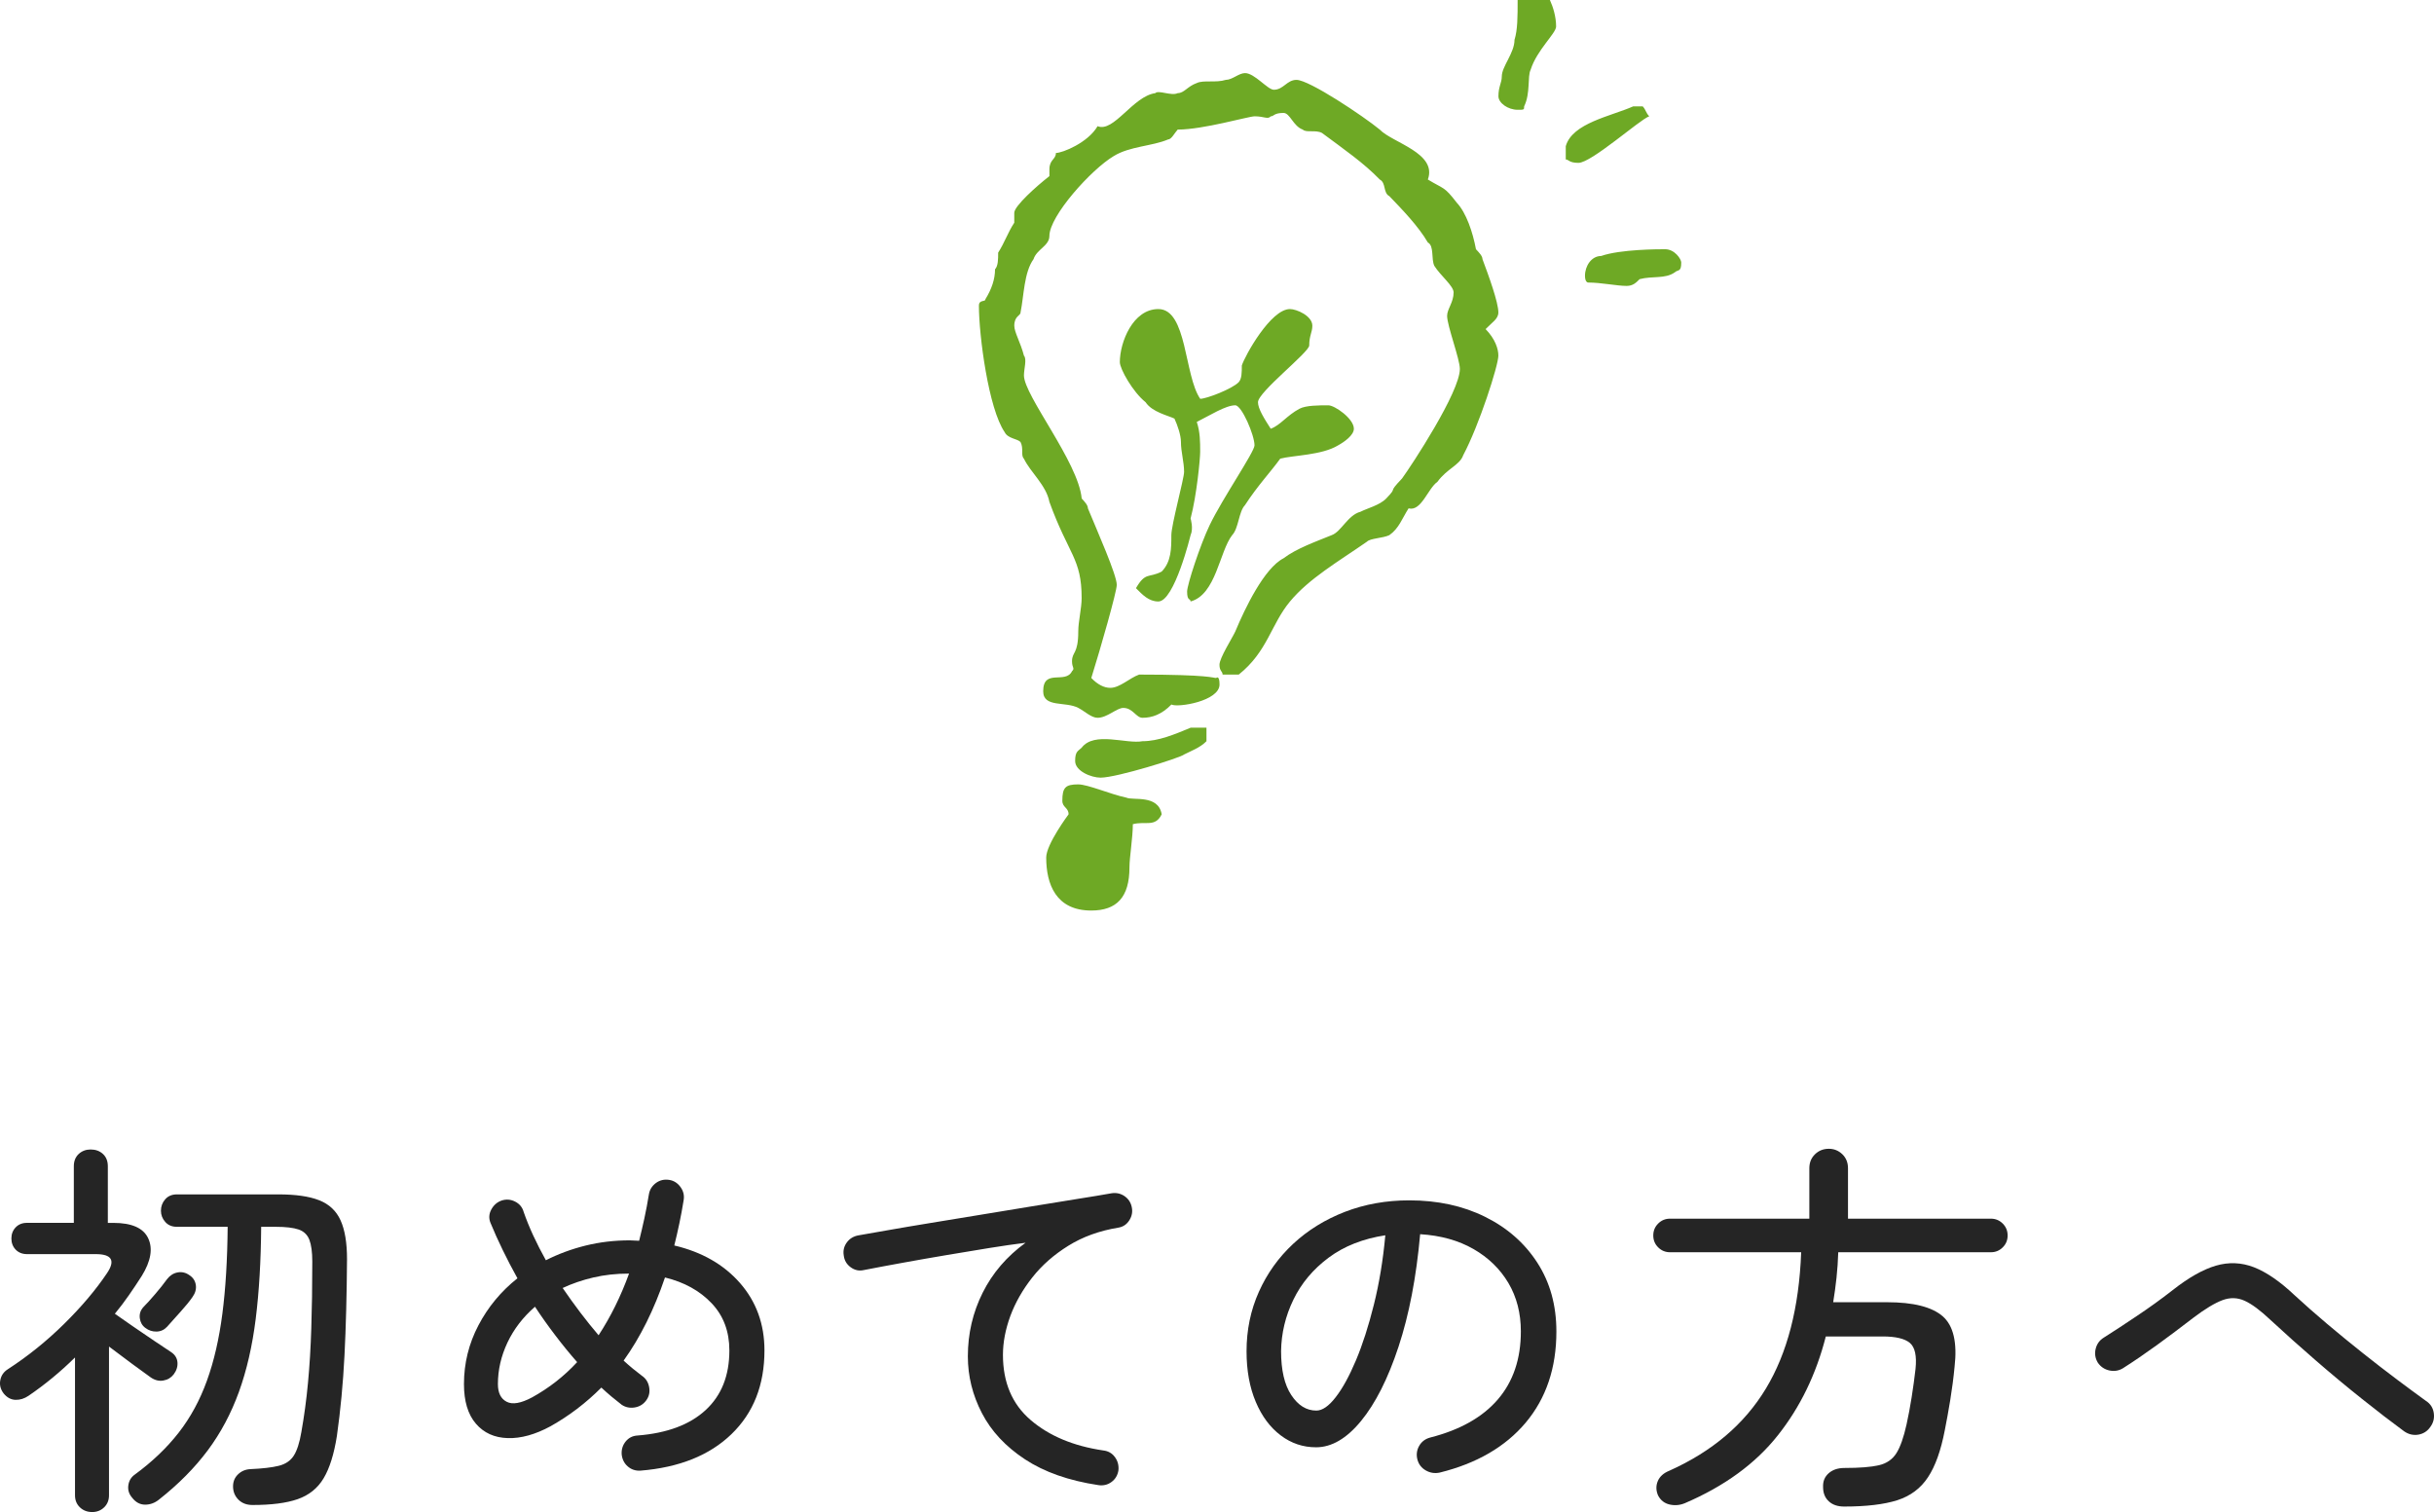
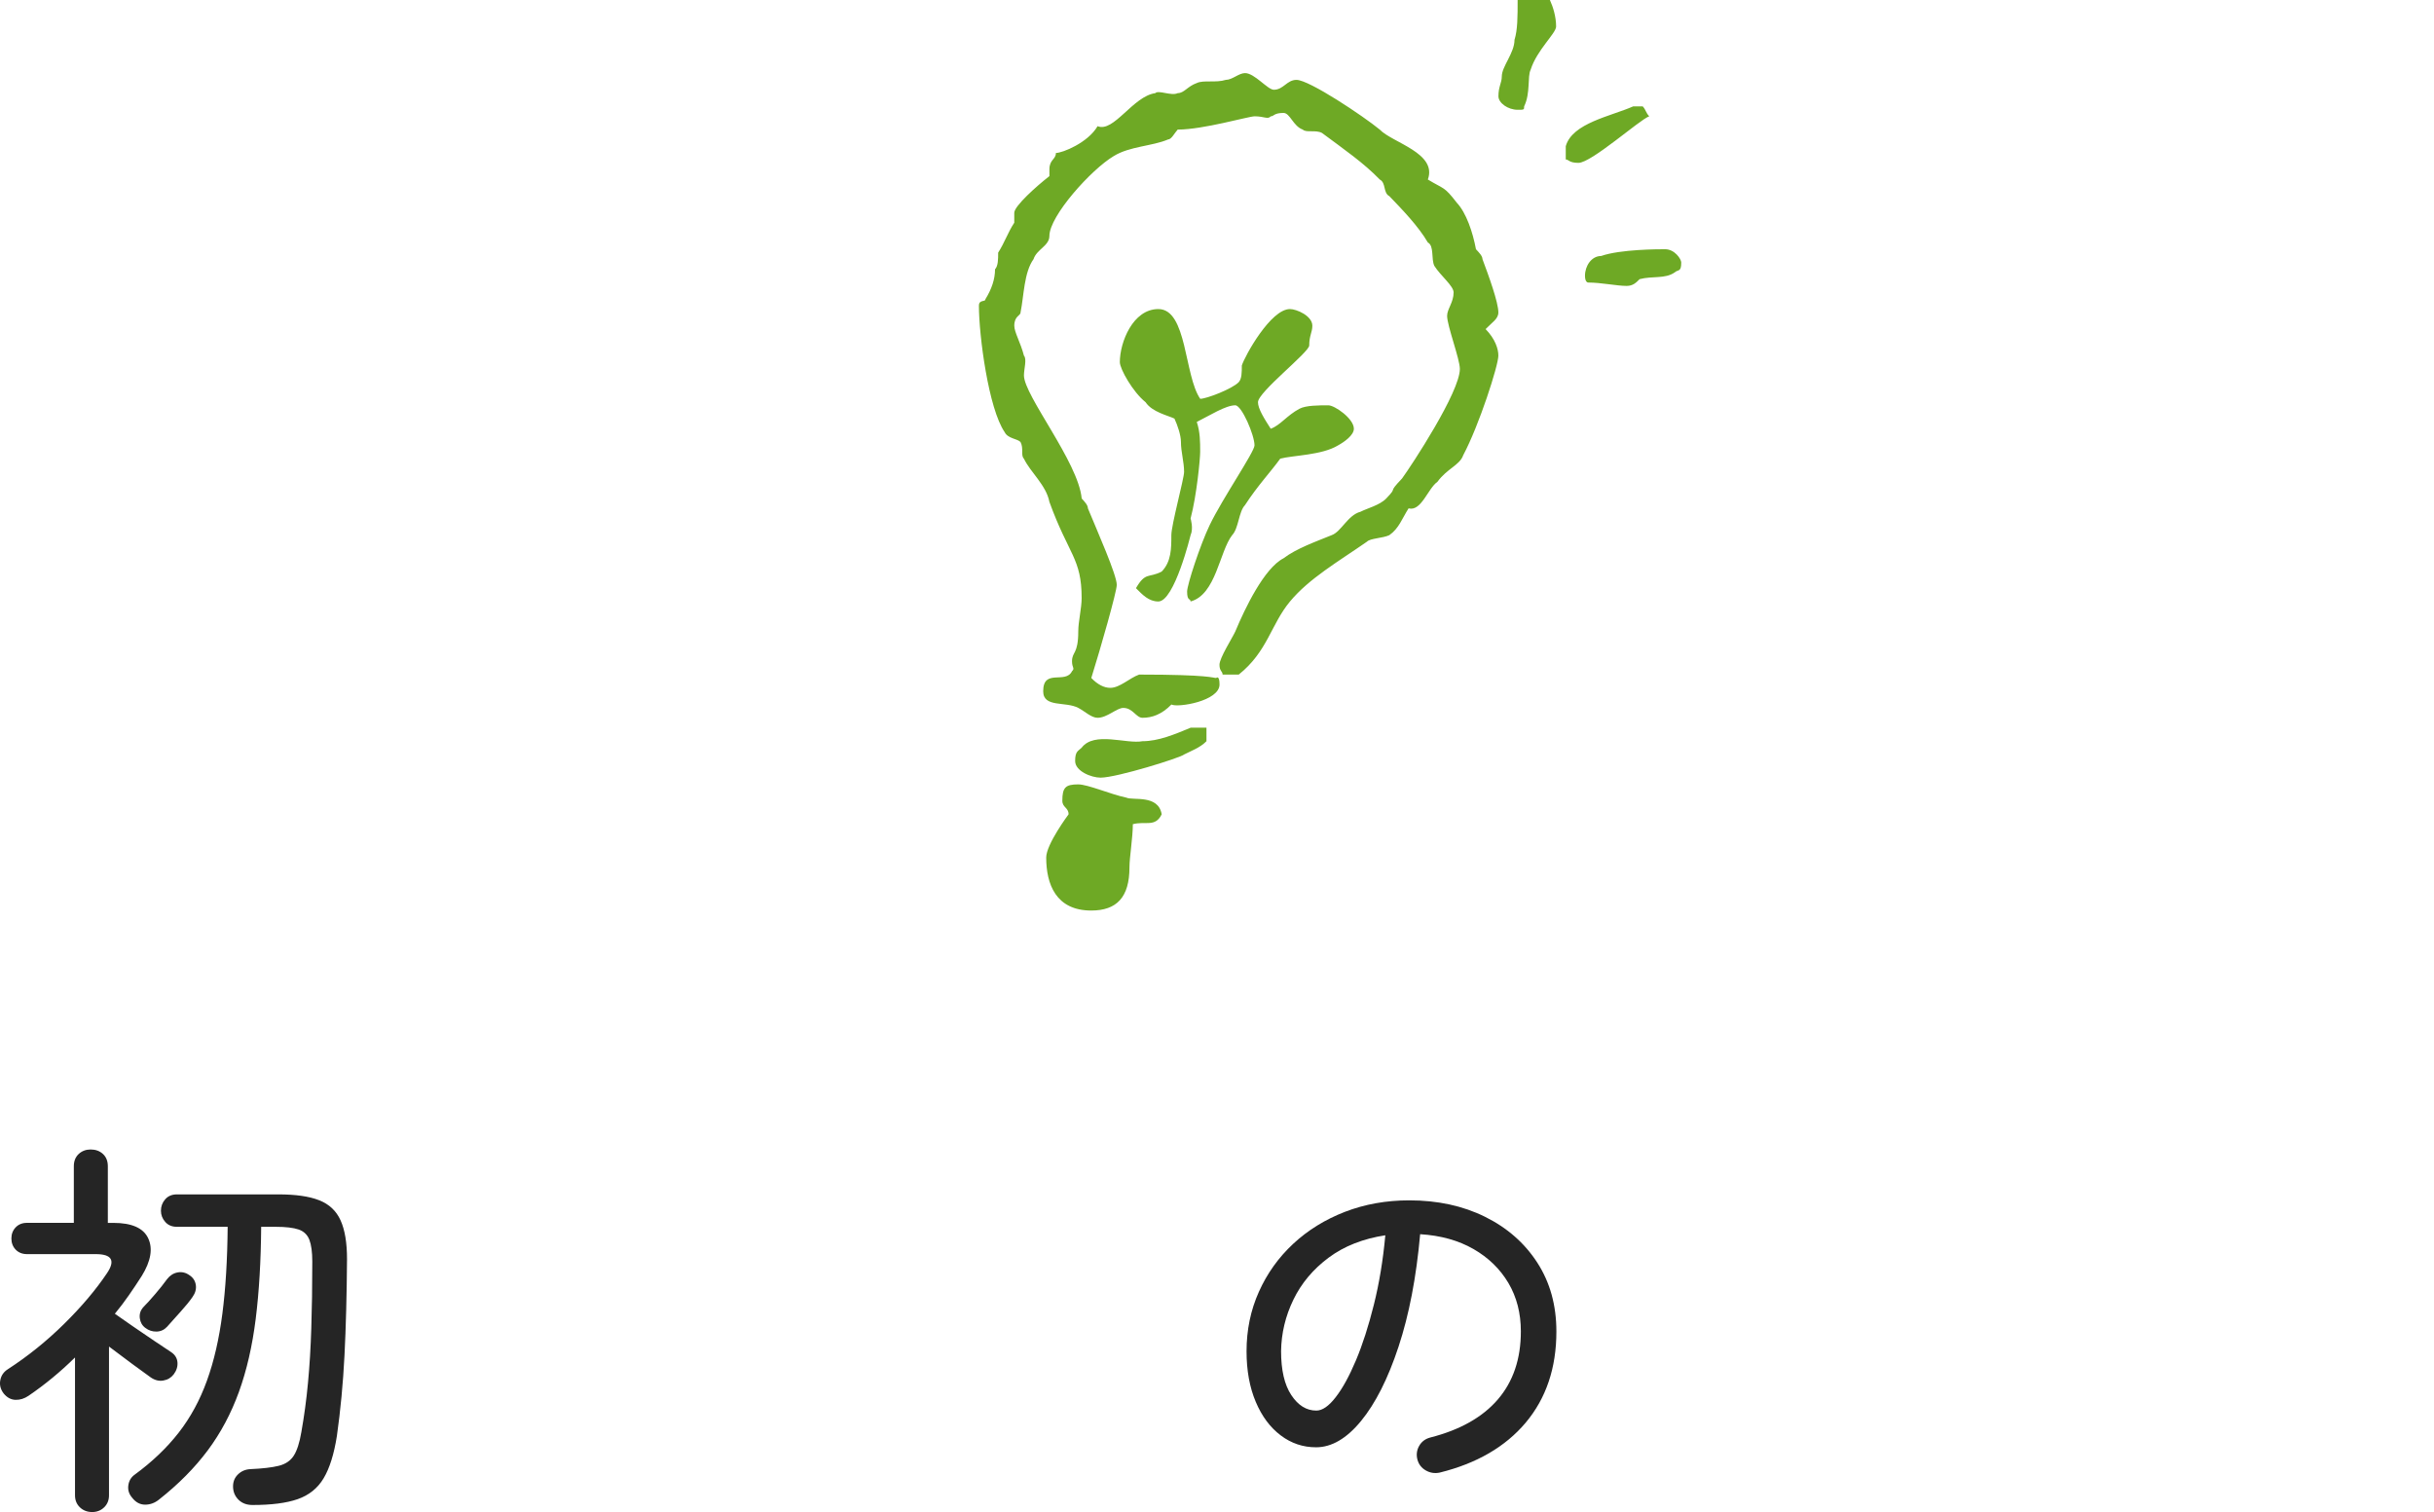
<svg xmlns="http://www.w3.org/2000/svg" version="1.1" id="レイヤー_1" x="0px" y="0px" width="93.56px" height="58.121px" viewBox="0 0 93.56 58.121" enable-background="new 0 0 93.56 58.121" xml:space="preserve">
  <g>
    <path fill="#252525" d="M3.544,58.121c-0.189,0-0.348-0.061-0.473-0.181s-0.188-0.274-0.188-0.466V52.18   c-0.56,0.551-1.154,1.041-1.784,1.471c-0.16,0.109-0.328,0.162-0.502,0.157c-0.176-0.005-0.328-0.087-0.458-0.247   c-0.12-0.16-0.163-0.33-0.127-0.51c0.034-0.181,0.132-0.32,0.292-0.421c0.77-0.5,1.489-1.079,2.159-1.739s1.221-1.312,1.65-1.951   c0.33-0.489,0.185-0.733-0.435-0.733H1.038c-0.18,0-0.325-0.059-0.435-0.172c-0.11-0.115-0.165-0.259-0.165-0.429   s0.055-0.313,0.165-0.428c0.109-0.115,0.255-0.173,0.435-0.173h1.8V44.83c0-0.199,0.063-0.356,0.188-0.473   c0.125-0.115,0.278-0.172,0.458-0.172c0.189,0,0.348,0.057,0.473,0.172s0.188,0.273,0.188,0.473v2.176h0.21   c0.71,0,1.157,0.197,1.342,0.593S5.8,48.475,5.45,49.044c-0.16,0.25-0.325,0.498-0.495,0.742c-0.17,0.246-0.35,0.482-0.54,0.713   c0.2,0.142,0.438,0.306,0.712,0.496c0.274,0.189,0.547,0.375,0.817,0.556c0.27,0.18,0.479,0.319,0.63,0.42   c0.15,0.1,0.232,0.229,0.247,0.389c0.015,0.16-0.032,0.316-0.142,0.466c-0.101,0.131-0.233,0.211-0.398,0.239   c-0.165,0.031-0.328-0.01-0.487-0.119c-0.17-0.12-0.407-0.293-0.712-0.518C4.778,52.203,4.48,51.981,4.19,51.76v5.715   c0,0.19-0.063,0.346-0.188,0.466S3.725,58.121,3.544,58.121z M9.709,57.85c-0.22,0-0.396-0.063-0.533-0.194   c-0.135-0.13-0.208-0.29-0.217-0.479c-0.01-0.201,0.05-0.365,0.181-0.496c0.13-0.129,0.29-0.199,0.479-0.209   c0.47-0.021,0.834-0.063,1.095-0.128c0.262-0.065,0.453-0.195,0.578-0.39c0.125-0.195,0.223-0.498,0.292-0.908   c0.11-0.619,0.195-1.252,0.255-1.897c0.061-0.646,0.104-1.345,0.127-2.101c0.025-0.754,0.038-1.606,0.038-2.557   c0-0.361-0.038-0.639-0.111-0.832c-0.075-0.195-0.213-0.328-0.413-0.398c-0.2-0.069-0.495-0.104-0.885-0.104h-0.556   c-0.01,1.319-0.08,2.5-0.21,3.54s-0.345,1.975-0.645,2.805c-0.301,0.83-0.7,1.58-1.2,2.25S6.86,57.052,6.11,57.643   c-0.16,0.129-0.337,0.194-0.532,0.194s-0.363-0.09-0.502-0.271c-0.12-0.14-0.168-0.297-0.143-0.472   c0.024-0.175,0.106-0.313,0.248-0.413c0.669-0.489,1.231-1.027,1.688-1.612c0.455-0.585,0.817-1.253,1.087-2.003   c0.271-0.75,0.467-1.607,0.592-2.572s0.192-2.076,0.203-3.337H6.8c-0.189,0-0.34-0.063-0.449-0.188   c-0.11-0.125-0.165-0.269-0.165-0.429c0-0.17,0.055-0.316,0.165-0.441c0.109-0.125,0.26-0.188,0.449-0.188h3.9   c0.66,0,1.182,0.073,1.567,0.225c0.385,0.15,0.659,0.408,0.824,0.773c0.165,0.364,0.248,0.86,0.248,1.491   c-0.01,1.38-0.042,2.612-0.097,3.697s-0.153,2.116-0.292,3.098c-0.11,0.699-0.28,1.242-0.51,1.627   c-0.23,0.386-0.563,0.652-0.998,0.804C11.008,57.777,10.43,57.85,9.709,57.85z M5.584,51.041c-0.12-0.09-0.189-0.213-0.21-0.369   c-0.02-0.153,0.021-0.291,0.12-0.411c0.14-0.14,0.297-0.313,0.472-0.519c0.176-0.205,0.328-0.396,0.458-0.576   c0.11-0.141,0.245-0.227,0.405-0.256s0.311,0.006,0.45,0.105c0.14,0.09,0.223,0.215,0.248,0.375   c0.024,0.16-0.019,0.314-0.127,0.465c-0.11,0.16-0.26,0.346-0.45,0.555c-0.19,0.211-0.365,0.404-0.525,0.586   c-0.109,0.119-0.244,0.183-0.404,0.188C5.86,51.188,5.714,51.141,5.584,51.041z" />
-     <path fill="#252525" d="M24.615,56.53c-0.19,0.011-0.353-0.046-0.488-0.165c-0.135-0.119-0.212-0.275-0.231-0.465   c-0.011-0.189,0.042-0.355,0.157-0.495s0.268-0.216,0.458-0.226c1.131-0.09,2-0.414,2.61-0.975c0.61-0.562,0.915-1.324,0.915-2.295   c0-0.73-0.228-1.336-0.683-1.814c-0.455-0.48-1.054-0.811-1.792-0.99c-0.42,1.24-0.95,2.305-1.59,3.195   c0.119,0.109,0.239,0.215,0.359,0.313s0.235,0.189,0.345,0.271c0.15,0.101,0.242,0.246,0.277,0.436s-0.002,0.359-0.113,0.51   c-0.109,0.15-0.257,0.24-0.441,0.271c-0.186,0.03-0.354-0.004-0.502-0.104c-0.13-0.101-0.261-0.205-0.391-0.314   s-0.26-0.225-0.39-0.346c-0.59,0.592-1.24,1.086-1.95,1.485c-0.59,0.32-1.14,0.474-1.649,0.457   c-0.511-0.015-0.917-0.198-1.224-0.555c-0.306-0.356-0.458-0.863-0.458-1.522c0-0.8,0.186-1.553,0.556-2.258   c0.369-0.704,0.869-1.308,1.5-1.808c-0.2-0.359-0.389-0.72-0.563-1.08c-0.175-0.359-0.333-0.709-0.473-1.05   c-0.07-0.17-0.061-0.34,0.029-0.51c0.091-0.17,0.221-0.285,0.391-0.346c0.18-0.061,0.354-0.048,0.524,0.037s0.28,0.218,0.33,0.396   c0.101,0.291,0.224,0.594,0.368,0.907c0.146,0.315,0.309,0.634,0.487,0.953c0.47-0.239,0.978-0.428,1.521-0.563   c0.544-0.135,1.113-0.202,1.703-0.202c0.061,0,0.12,0.003,0.181,0.008c0.06,0.006,0.119,0.008,0.18,0.008   c0.07-0.28,0.138-0.569,0.203-0.87c0.064-0.3,0.123-0.604,0.172-0.914c0.03-0.181,0.12-0.324,0.27-0.437   c0.15-0.109,0.32-0.149,0.511-0.119c0.18,0.028,0.324,0.122,0.435,0.276s0.15,0.322,0.12,0.502   c-0.05,0.312-0.105,0.607-0.165,0.894s-0.125,0.568-0.195,0.849c1.061,0.25,1.902,0.731,2.528,1.446   c0.625,0.716,0.938,1.578,0.938,2.589c0,1.329-0.423,2.401-1.268,3.217C27.272,55.943,26.105,56.41,24.615,56.53z M20.459,53.71   c0.65-0.36,1.226-0.811,1.726-1.352c-0.28-0.318-0.559-0.658-0.833-1.02c-0.275-0.359-0.538-0.729-0.788-1.109   c-0.46,0.4-0.813,0.859-1.059,1.379c-0.245,0.521-0.366,1.051-0.366,1.592c0,0.34,0.111,0.566,0.337,0.682   C19.7,54,20.03,53.94,20.459,53.71z M23.009,51.326c0.459-0.701,0.851-1.49,1.171-2.371c-0.49,0-0.948,0.051-1.373,0.15   c-0.426,0.1-0.817,0.234-1.179,0.404C22.079,50.169,22.539,50.775,23.009,51.326z" />
-     <path fill="#252525" d="M42.214,57.085c-1.13-0.17-2.067-0.5-2.813-0.989c-0.745-0.49-1.298-1.083-1.658-1.778   c-0.36-0.693-0.54-1.423-0.54-2.183c0-0.869,0.19-1.685,0.57-2.445c0.38-0.76,0.93-1.399,1.649-1.92   c-0.409,0.051-0.877,0.118-1.402,0.203s-1.07,0.175-1.636,0.271c-0.564,0.096-1.122,0.192-1.672,0.293   c-0.55,0.1-1.055,0.194-1.515,0.284c-0.18,0.04-0.348,0.002-0.502-0.112c-0.155-0.114-0.243-0.269-0.263-0.457   c-0.03-0.181,0.01-0.346,0.12-0.496c0.109-0.148,0.26-0.238,0.449-0.271c0.271-0.049,0.65-0.116,1.141-0.2   c0.489-0.087,1.04-0.179,1.649-0.279c0.61-0.1,1.248-0.203,1.913-0.314c0.665-0.109,1.317-0.217,1.958-0.322   c0.641-0.104,1.226-0.199,1.755-0.285c0.53-0.084,0.965-0.155,1.306-0.217c0.18-0.029,0.345,0.006,0.495,0.105   c0.149,0.1,0.244,0.238,0.284,0.42c0.04,0.18,0.011,0.35-0.09,0.51c-0.1,0.16-0.24,0.255-0.42,0.285   c-0.729,0.119-1.373,0.352-1.927,0.697c-0.555,0.345-1.019,0.752-1.388,1.223c-0.37,0.471-0.65,0.963-0.841,1.477   c-0.189,0.517-0.284,1.015-0.284,1.494c0,1.06,0.354,1.896,1.064,2.504c0.71,0.609,1.64,1,2.79,1.17   c0.19,0.021,0.34,0.105,0.45,0.256c0.11,0.149,0.155,0.32,0.135,0.511c-0.03,0.188-0.12,0.34-0.27,0.448   C42.574,57.076,42.404,57.115,42.214,57.085z" />
    <path fill="#252525" d="M55.338,56.605c-0.188,0.039-0.366,0.012-0.531-0.083s-0.272-0.231-0.322-0.413   c-0.05-0.189-0.027-0.367,0.066-0.531c0.096-0.166,0.237-0.272,0.429-0.322c1.14-0.291,2.005-0.777,2.595-1.463   s0.885-1.558,0.885-2.616c0-0.701-0.16-1.32-0.479-1.861c-0.32-0.539-0.769-0.976-1.343-1.305c-0.575-0.33-1.259-0.521-2.049-0.57   c-0.148,1.66-0.427,3.104-0.832,4.328c-0.404,1.224-0.885,2.175-1.439,2.851s-1.132,1.012-1.732,1.012   c-0.5,0-0.952-0.151-1.356-0.457c-0.405-0.305-0.726-0.734-0.96-1.289c-0.235-0.555-0.354-1.203-0.354-1.943   c0-0.818,0.157-1.582,0.474-2.287c0.315-0.705,0.755-1.32,1.319-1.845s1.229-0.935,1.987-1.229   c0.759-0.293,1.585-0.442,2.475-0.442c1.09,0,2.062,0.211,2.91,0.631c0.85,0.42,1.521,1.007,2.01,1.762   c0.49,0.757,0.735,1.638,0.735,2.648c0,1.399-0.393,2.565-1.178,3.502C57.862,55.616,56.758,56.255,55.338,56.605z M50.599,54.221   c0.229,0,0.478-0.17,0.741-0.511c0.266-0.34,0.525-0.813,0.78-1.418c0.255-0.604,0.484-1.317,0.689-2.138   c0.205-0.819,0.353-1.71,0.441-2.671c-0.858,0.131-1.587,0.418-2.183,0.863c-0.595,0.445-1.045,0.982-1.35,1.611   c-0.306,0.631-0.464,1.291-0.474,1.979c0,0.729,0.13,1.293,0.392,1.688C49.899,54.023,50.218,54.221,50.599,54.221z" />
-     <path fill="#252525" d="M70.889,57.91c-0.25,0-0.448-0.066-0.594-0.203c-0.146-0.135-0.218-0.315-0.218-0.547   c-0.01-0.221,0.063-0.396,0.218-0.533c0.155-0.135,0.357-0.2,0.607-0.2c0.58,0,1.021-0.035,1.32-0.105   c0.299-0.069,0.523-0.225,0.675-0.465c0.15-0.24,0.28-0.61,0.39-1.11c0.07-0.318,0.136-0.666,0.195-1.041   c0.059-0.375,0.109-0.738,0.149-1.089c0.051-0.5-0.021-0.831-0.218-0.997c-0.194-0.164-0.543-0.248-1.043-0.248h-2.188   c-0.37,1.45-0.985,2.719-1.846,3.803c-0.859,1.086-2.051,1.953-3.569,2.604c-0.19,0.08-0.386,0.098-0.585,0.053   c-0.2-0.045-0.352-0.162-0.45-0.354c-0.08-0.189-0.082-0.372-0.008-0.547c0.074-0.176,0.223-0.309,0.441-0.397   c1.65-0.739,2.889-1.792,3.713-3.157c0.825-1.364,1.277-3.112,1.357-5.242h-5.04c-0.18,0-0.332-0.063-0.457-0.188   c-0.125-0.124-0.188-0.276-0.188-0.458c0-0.18,0.063-0.332,0.188-0.457s0.277-0.188,0.457-0.188h5.354v-1.936   c0-0.22,0.072-0.398,0.218-0.54c0.146-0.141,0.322-0.21,0.532-0.21c0.199,0,0.372,0.069,0.519,0.21   c0.145,0.142,0.217,0.32,0.217,0.54v1.936h5.49c0.18,0,0.332,0.063,0.458,0.188c0.124,0.125,0.188,0.277,0.188,0.457   c0,0.182-0.063,0.334-0.188,0.458c-0.126,0.126-0.278,0.188-0.458,0.188h-5.865c-0.01,0.33-0.032,0.654-0.066,0.976   c-0.035,0.321-0.077,0.636-0.128,0.945h2.069c1.01,0,1.723,0.18,2.138,0.538c0.415,0.361,0.567,1.011,0.458,1.951   c-0.04,0.42-0.096,0.843-0.165,1.268s-0.141,0.813-0.21,1.163c-0.149,0.778-0.364,1.382-0.646,1.807   c-0.28,0.427-0.675,0.722-1.186,0.886C72.418,57.828,71.739,57.91,70.889,57.91z" />
-     <path fill="#252525" d="M92.41,55.016c-0.49-0.36-1.03-0.775-1.62-1.246c-0.59-0.469-1.188-0.967-1.793-1.492   c-0.604-0.524-1.177-1.036-1.717-1.536c-0.391-0.371-0.723-0.617-0.998-0.742s-0.56-0.133-0.854-0.023   c-0.296,0.111-0.669,0.336-1.118,0.676c-0.479,0.369-0.947,0.721-1.402,1.051c-0.455,0.329-0.888,0.625-1.297,0.885   c-0.16,0.101-0.336,0.129-0.525,0.091c-0.189-0.041-0.34-0.142-0.449-0.302c-0.101-0.17-0.128-0.348-0.082-0.531   c0.045-0.184,0.146-0.327,0.308-0.428c0.38-0.239,0.805-0.519,1.274-0.834c0.47-0.313,0.931-0.646,1.38-0.996   c0.609-0.479,1.163-0.793,1.657-0.938s0.982-0.125,1.463,0.06c0.479,0.187,1,0.543,1.561,1.073c0.39,0.36,0.81,0.729,1.26,1.11   c0.45,0.379,0.905,0.752,1.365,1.117s0.899,0.705,1.319,1.02c0.42,0.315,0.79,0.588,1.109,0.818c0.17,0.109,0.271,0.265,0.3,0.465   c0.03,0.199-0.015,0.38-0.135,0.539c-0.109,0.16-0.263,0.258-0.458,0.293C92.762,55.178,92.58,55.135,92.41,55.016z" />
  </g>
  <g>
    <path fill="#6EA925" d="M42.555,32.189c-0.119,0.771-0.25,1.281-0.25,1.66c-0.119,0.131,0,0.131-0.359,0.131   c-0.25,0-0.62-0.26-0.62-0.641c0-0.26,0.37-1.021,0.62-1.41C42.065,31.93,42.305,32.061,42.555,32.189z M43.295,30.66   c0.25,0.119,1.23-0.131,1.359,0.641c-0.25,0.511-0.619,0.25-1.109,0.38c0,0.51-0.13,1.28-0.13,1.659c0,1.15-0.49,1.66-1.47,1.66   c-1.36,0-1.73-1.02-1.73-2.039c0-0.51,0.86-1.66,0.86-1.66c0-0.26-0.24-0.26-0.24-0.521c0-0.51,0.12-0.629,0.61-0.629   C41.815,30.15,42.675,30.529,43.295,30.66z M46.375,27.971v0.52c-0.24,0.25-0.608,0.38-0.858,0.51   c-0.121,0.12-2.592,0.891-3.211,0.891c-0.359,0-0.979-0.25-0.979-0.641c0-0.38,0.12-0.38,0.25-0.51   c0.489-0.641,1.72-0.131,2.34-0.25c0.61,0,1.229-0.26,1.852-0.52H46.375z M49.215,12.9c0.25,0.13,0.12,0.38,0,0.38v0.13V12.9z    M45.145,14.69c0,0.26-0.119,0.26-0.119,0.38c-0.371-0.12-1.24-1.02-1.24-1.4c0-0.26,0.25-0.64,0.369-0.9   C44.526,13.03,45.145,14.56,45.145,14.69z M46.135,15.33c0.24,0,1.23-0.38,1.48-0.64c0.119-0.13,0.119-0.38,0.119-0.64   c0.121-0.38,1.111-2.17,1.851-2.17c0.25,0,0.86,0.26,0.86,0.64c0,0.25-0.12,0.38-0.12,0.76c0,0.26-1.97,1.79-1.97,2.18   c0,0.25,0.24,0.63,0.49,1.02c0.368-0.13,0.618-0.51,1.108-0.77c0.25-0.13,0.74-0.13,1.109-0.13c0.24,0,0.979,0.51,0.979,0.9   c0,0.25-0.37,0.51-0.608,0.64c-0.621,0.38-1.73,0.38-2.222,0.51c-0.368,0.511-0.858,1.021-1.358,1.79   c-0.24,0.25-0.24,0.891-0.49,1.15c-0.49,0.63-0.62,2.289-1.6,2.55c0-0.13-0.132,0-0.132-0.38c0-0.26,0.5-1.79,0.87-2.561   c0.49-1.02,1.721-2.81,1.721-3.06c0-0.39-0.49-1.54-0.74-1.54c-0.369,0-0.979,0.39-1.479,0.64c0.13,0.39,0.13,0.77,0.13,1.15   c0,0.26-0.13,1.659-0.368,2.56c0,0,0.118,0.381,0,0.641c0,0-0.621,2.55-1.24,2.55c-0.371,0-0.61-0.261-0.86-0.511   c0.37-0.639,0.489-0.379,0.989-0.639c0.371-0.381,0.371-0.891,0.371-1.4c0-0.391,0.49-2.18,0.49-2.43   c0-0.381-0.121-0.771-0.121-1.15c0-0.26-0.129-0.64-0.25-0.9c-0.25-0.12-0.859-0.25-1.109-0.63c-0.49-0.39-0.99-1.28-0.99-1.54   c0-0.76,0.5-2.04,1.48-2.04C45.635,11.88,45.516,14.43,46.135,15.33z M64.625,10.09c0,0.38-0.12,0.26-0.25,0.38   c-0.37,0.26-0.858,0.13-1.35,0.26c-0.131,0.13-0.25,0.26-0.5,0.26c-0.371,0-0.98-0.13-1.48-0.13c0,0-0.12,0-0.12-0.26   c0-0.38,0.25-0.76,0.62-0.76c0.74-0.26,2.222-0.26,2.46-0.26C64.375,9.58,64.625,9.96,64.625,10.09z M63.145,4.09   c0.121,0.13,0.121,0.25,0.25,0.38c-0.369,0.13-2.221,1.79-2.721,1.79c-0.369,0-0.369-0.13-0.488-0.13V5.62   c0.25-0.89,1.729-1.15,2.59-1.53H63.145z M48.965,3.45c0.37,0,0.5-0.38,0.87-0.38c0.49,0,2.58,1.4,3.2,1.91   c0.49,0.51,2.22,0.9,1.85,1.92c0.62,0.38,0.62,0.25,1.11,0.89c0.37,0.39,0.62,1.15,0.739,1.79c0.121,0.13,0.25,0.26,0.25,0.38   c0.24,0.64,0.611,1.66,0.611,2.05c0,0.25-0.24,0.38-0.49,0.64c0.369,0.38,0.49,0.76,0.49,1.02c0,0.38-0.74,2.68-1.352,3.83   c-0.13,0.38-0.62,0.51-0.99,1.02c-0.37,0.26-0.62,1.15-1.109,1.021c-0.25,0.39-0.369,0.771-0.74,1.03   c-0.25,0.119-0.739,0.119-0.859,0.25c-1.108,0.77-2.22,1.41-2.96,2.3c-0.738,0.89-0.859,1.92-1.97,2.81h-0.62   c0-0.13-0.12-0.13-0.12-0.38c0-0.26,0.49-1.021,0.609-1.28c0.371-0.89,1.111-2.43,1.851-2.81c0.5-0.38,1.24-0.64,1.852-0.89   c0.369-0.131,0.619-0.771,1.108-0.9c0.25-0.13,0.74-0.25,0.99-0.51c0.49-0.51,0-0.131,0.609-0.77   c0.371-0.511,2.221-3.321,2.221-4.21c0-0.38-0.49-1.66-0.49-2.04c0-0.26,0.25-0.52,0.25-0.9c0-0.25-0.5-0.64-0.74-1.02   c-0.13-0.26,0-0.77-0.25-0.9c-0.368-0.63-0.989-1.27-1.479-1.78c-0.25-0.13-0.119-0.51-0.369-0.64c-0.62-0.64-1.36-1.15-2.221-1.79   c-0.239-0.13-0.609,0-0.739-0.13c-0.37-0.13-0.49-0.64-0.74-0.64c-0.37,0-0.37,0.13-0.488,0.13c-0.121,0.13-0.25,0-0.621,0   c-0.24,0-1.971,0.51-2.959,0.51c-0.121,0.13-0.24,0.38-0.371,0.38c-0.609,0.26-1.479,0.26-2.09,0.64   c-0.859,0.51-2.471,2.3-2.471,3.07c0,0.38-0.488,0.51-0.609,0.89c-0.369,0.51-0.369,1.41-0.5,2.05c0,0.13-0.24,0.13-0.24,0.51   c0,0.25,0.24,0.64,0.371,1.15c0.119,0.13,0,0.51,0,0.76c0,0.77,2.09,3.33,2.22,4.73c0.12,0.13,0.239,0.26,0.239,0.38   c0.371,0.899,1.109,2.56,1.109,2.94c0,0.26-0.619,2.43-0.979,3.58c0.24,0.25,0.49,0.379,0.729,0.379c0.37,0,0.74-0.379,1.11-0.51   c2.72,0,2.84,0.131,2.96,0.131c0,0,0.13-0.131,0.13,0.25c0,0.64-1.608,0.899-1.85,0.77c-0.371,0.38-0.74,0.51-1.11,0.51   c-0.25,0-0.37-0.38-0.74-0.38c-0.25,0-0.619,0.38-0.988,0.38c-0.24,0-0.49-0.25-0.74-0.38c-0.49-0.26-1.35,0-1.35-0.64   c0-0.891,0.858-0.26,1.108-0.771c0.12-0.12,0-0.12,0-0.38c0-0.38,0.24-0.26,0.24-1.15c0-0.379,0.13-0.89,0.13-1.279   c0-1.53-0.5-1.66-1.24-3.7c-0.12-0.64-0.738-1.149-0.979-1.66c-0.131-0.13,0-0.39-0.131-0.64c-0.119-0.13-0.49-0.13-0.609-0.38   c-0.62-0.9-0.99-3.71-0.99-4.86c0-0.25,0.25-0.13,0.25-0.25c0.24-0.39,0.37-0.77,0.37-1.15c0.12-0.13,0.12-0.39,0.12-0.64   c0.25-0.39,0.369-0.77,0.619-1.15V8.18c0-0.26,0.861-1.03,1.351-1.41V6.51c0-0.38,0.25-0.38,0.25-0.63   c0.25,0,1.229-0.39,1.602-1.03c0.619,0.26,1.358-1.15,2.219-1.27c0.121-0.13,0.621,0.12,0.861,0c0.25,0,0.369-0.26,0.738-0.39   c0.25-0.12,0.74,0,1.11-0.12c0.25,0,0.5-0.26,0.74-0.26C48.225,2.81,48.725,3.45,48.965,3.45z M59.815,1.02   c0,0.26-0.739,0.9-0.979,1.66c-0.13,0.26,0,0.9-0.25,1.41c0,0.13,0,0.13-0.25,0.13c-0.37,0-0.738-0.26-0.738-0.52   c0-0.38,0.129-0.51,0.129-0.76c0-0.39,0.489-0.9,0.489-1.41c0.12-0.38,0.12-0.89,0.12-1.53h1.24   C59.696,0.26,59.815,0.64,59.815,1.02z" />
  </g>
</svg>